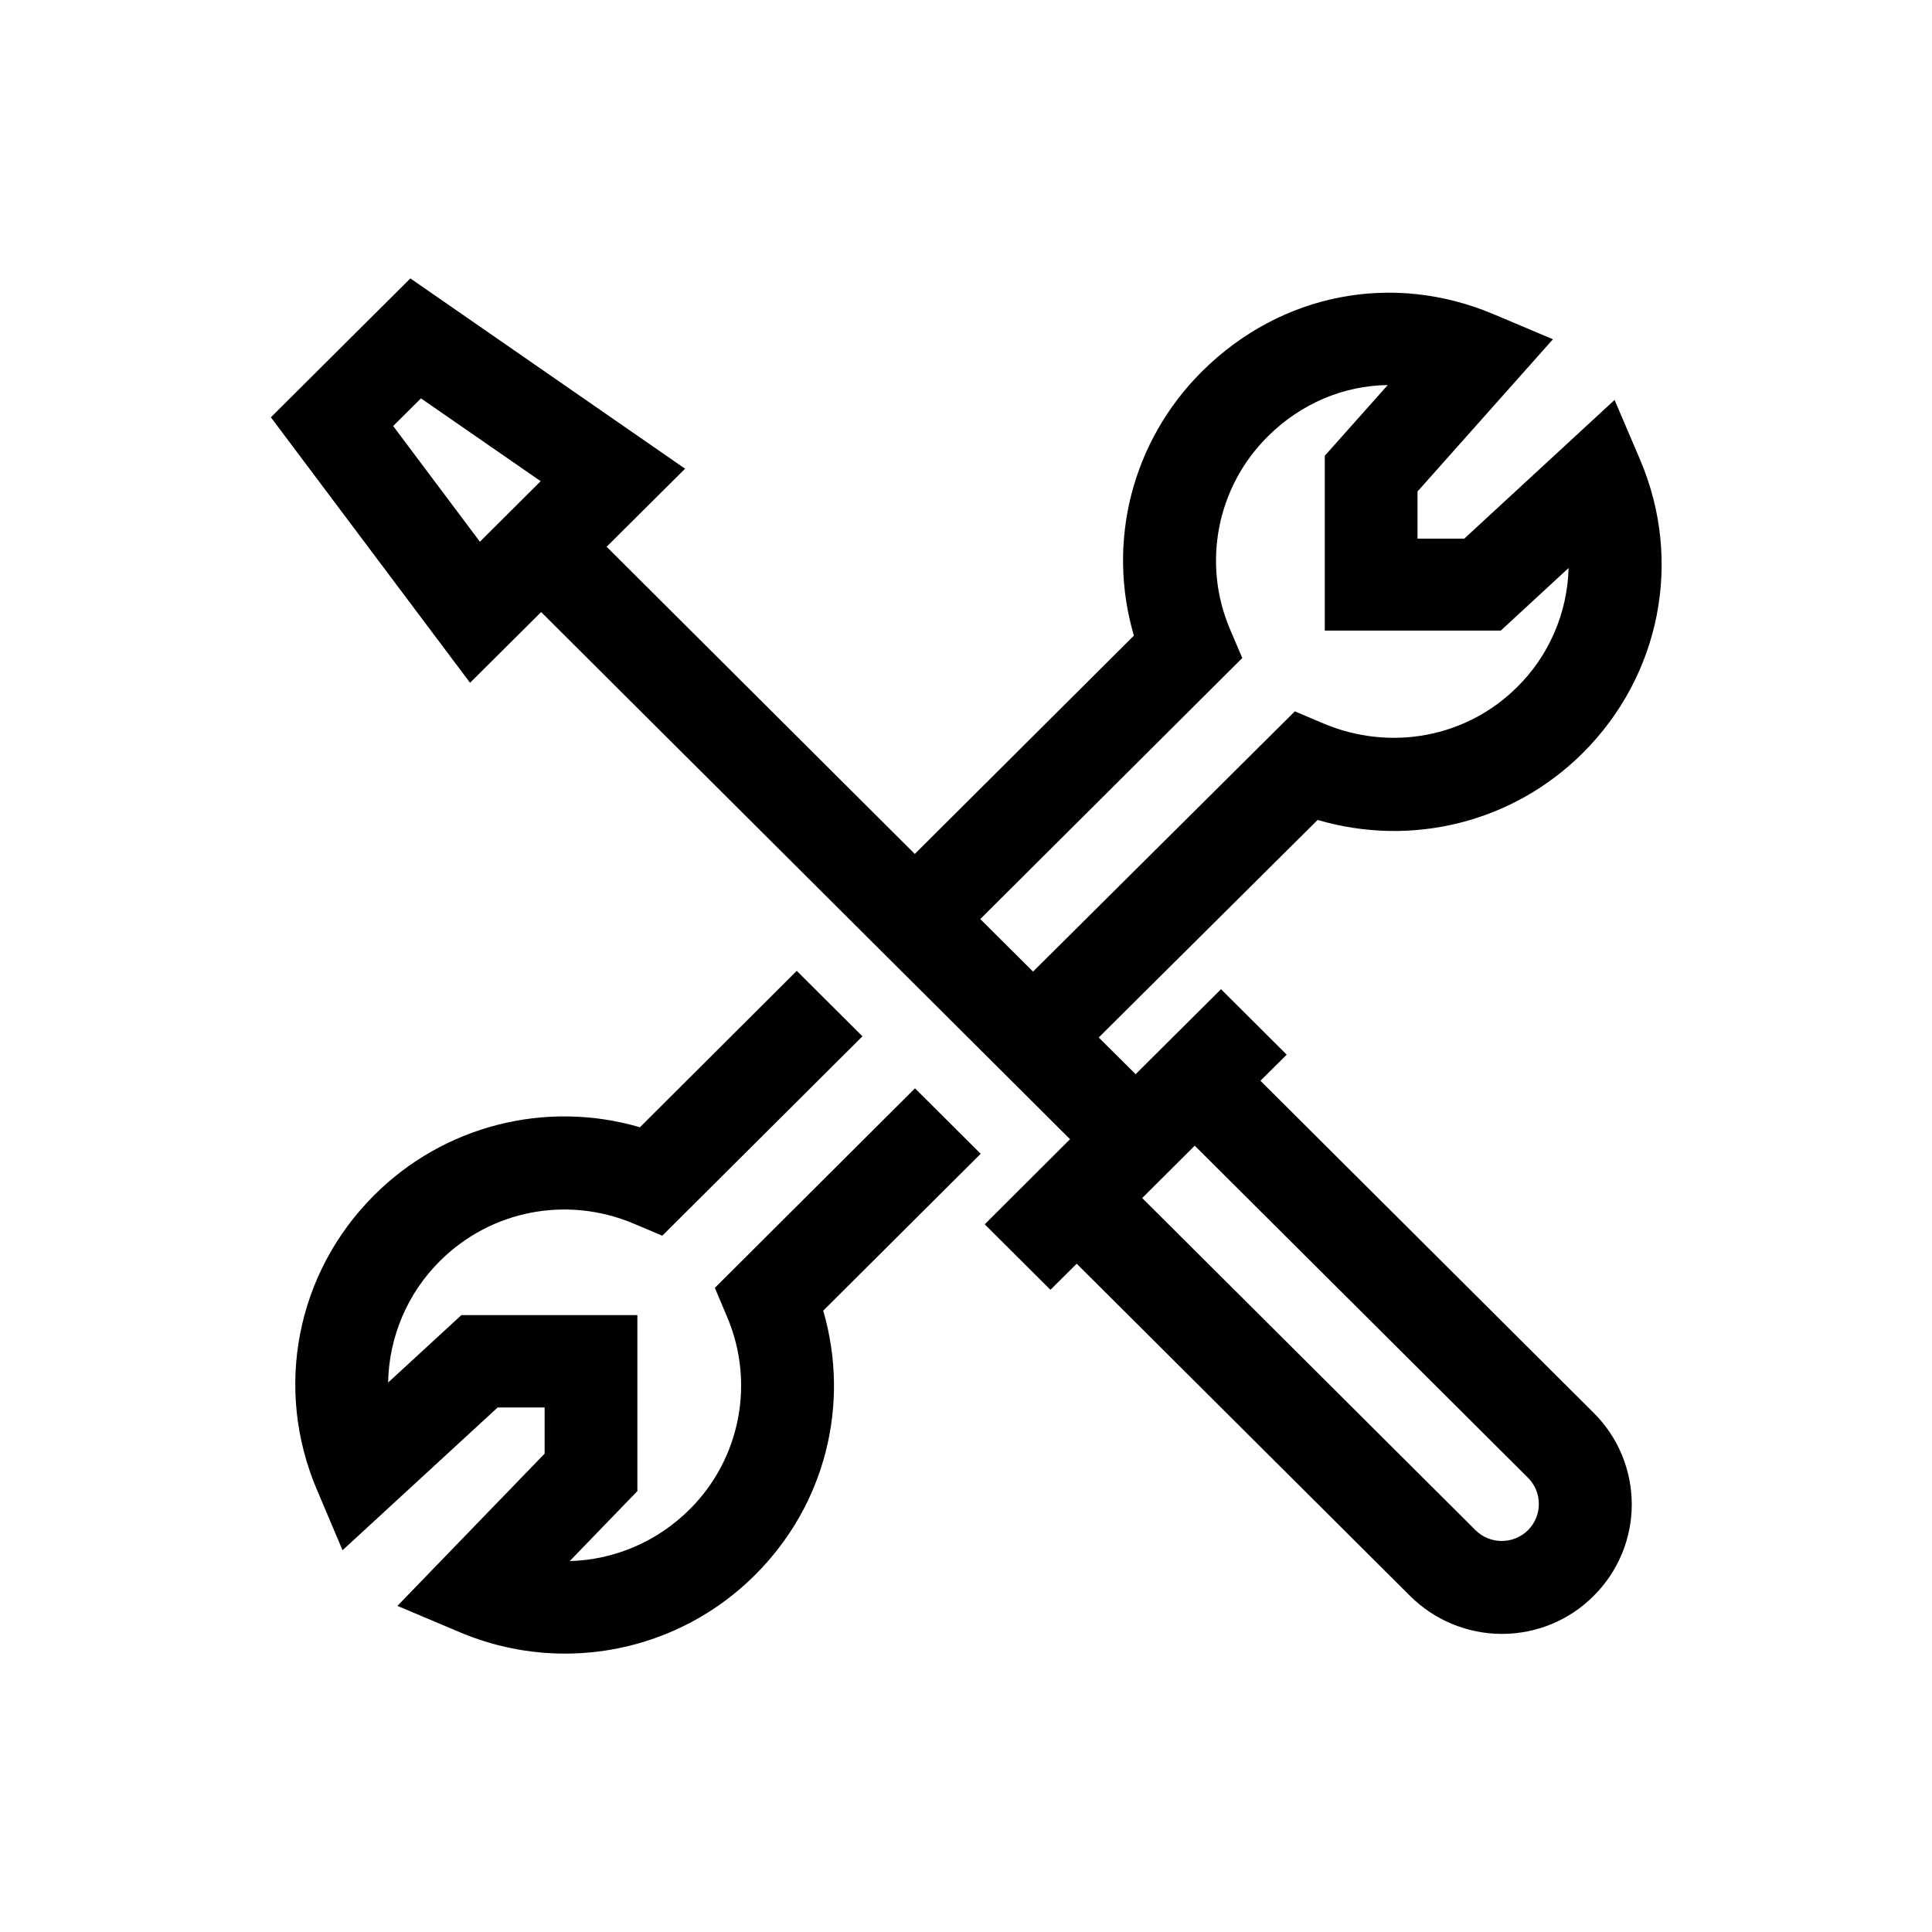
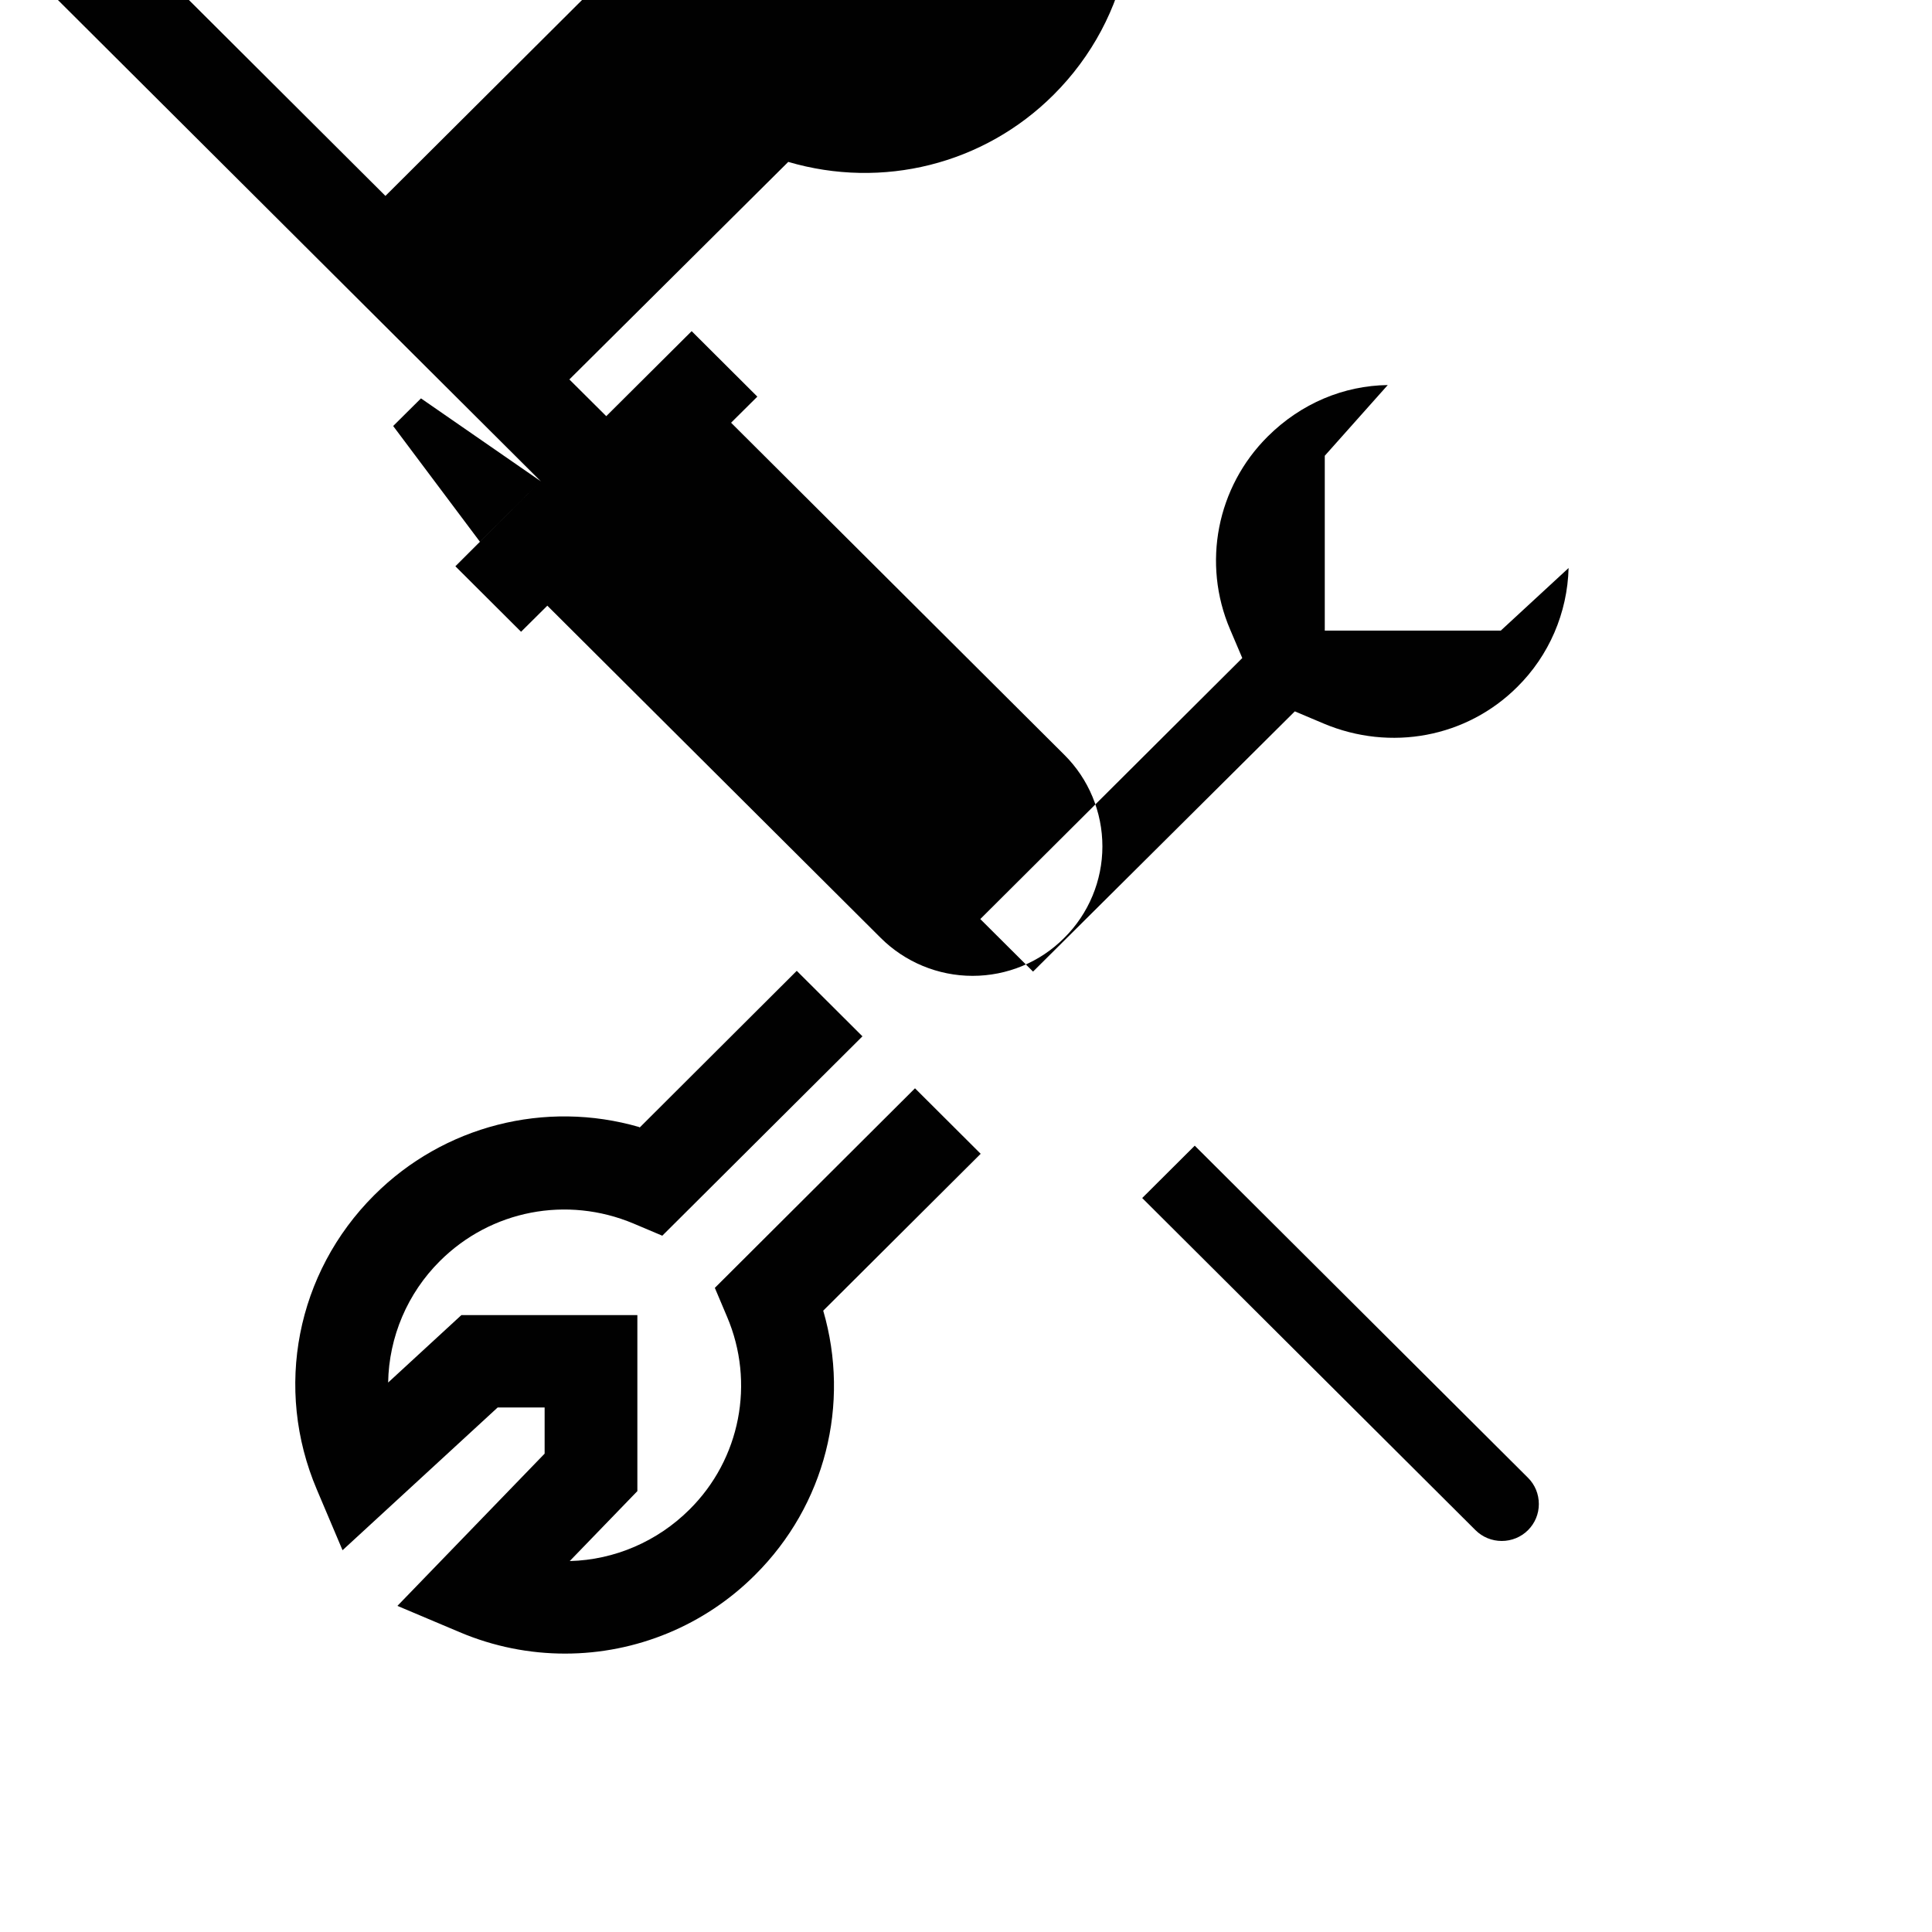
<svg xmlns="http://www.w3.org/2000/svg" id="Layer_1" version="1.1" viewBox="0 0 100 100">
  <defs>
    <style>
      .st0 {
        fill: #010101;
        fill-rule: evenodd;
      }
    </style>
  </defs>
-   <path class="st0" d="M33.1,58.37l8.14-8.12,3.4,3.39-10.36,10.32-1.49-.63c-3.45-1.45-7.38-.69-10.02,1.94-1.68,1.67-2.64,3.93-2.68,6.29l3.79-3.49h9.11v9.11l-3.5,3.62c2.33-.06,4.54-1.02,6.19-2.66,2.64-2.61,3.41-6.57,1.95-9.99l-.63-1.49,10.36-10.33,3.4,3.39-8.15,8.12c1.41,4.84.11,10.06-3.53,13.68-2.61,2.61-6.15,4.07-9.83,4.07-1.84,0-3.69-.36-5.46-1.11l-3.22-1.36,7.62-7.88v-2.39h-2.43l-8.03,7.39-1.33-3.14c-2.23-5.24-1.06-11.22,2.97-15.24,3.59-3.59,8.85-4.94,13.73-3.52h0ZM59.12,62.01l2.72-2.71,17.25,17.19c.36.36.56.84.56,1.36,0,.51-.2.99-.56,1.35-.36.36-.85.56-1.36.56h0c-.51,0-1-.2-1.36-.56l-17.25-17.19h0ZM53.47,50.29l-2.73-2.72,13.56-13.51-.63-1.48c-1.46-3.41-.69-7.37,1.95-9.99,1.73-1.72,3.94-2.63,6.21-2.66l-3.26,3.66v9.05h9.11l3.51-3.24c-.06,2.32-1.01,4.53-2.66,6.16-2.62,2.61-6.55,3.35-10.02,1.89l-1.49-.63-13.55,13.47ZM27.98,24.91l-3.14,3.13-4.49-5.99,1.44-1.43,6.2,4.29h0ZM55.38,58.97l-4.41,4.4,3.4,3.39,1.36-1.35,17.25,17.19c1.26,1.26,2.98,1.97,4.76,1.97h0c1.78,0,3.49-.7,4.75-1.97,1.26-1.25,1.97-2.96,1.97-4.73,0-1.78-.71-3.49-1.97-4.74l-17.25-17.19,1.36-1.35-3.4-3.39-4.42,4.4-1.91-1.9,11.33-11.26c4.87,1.43,10.11.14,13.73-3.47,4.01-4,5.18-9.93,2.98-15.13l-1.34-3.14-7.78,7.18h-2.42v-2.44l7.01-7.88-3.08-1.3c-5.24-2.21-11.02-1.07-15.08,2.96-3.64,3.62-4.95,8.84-3.53,13.68l-11.34,11.3-15.95-15.9,4.06-4.04-14.22-9.85-7.22,7.19,10.31,13.74,3.68-3.66,27.39,27.3h0Z" />
+   <path class="st0" d="M33.1,58.37l8.14-8.12,3.4,3.39-10.36,10.32-1.49-.63c-3.45-1.45-7.38-.69-10.02,1.94-1.68,1.67-2.64,3.93-2.68,6.29l3.79-3.49h9.11v9.11l-3.5,3.62c2.33-.06,4.54-1.02,6.19-2.66,2.64-2.61,3.41-6.57,1.95-9.99l-.63-1.49,10.36-10.33,3.4,3.39-8.15,8.12c1.41,4.84.11,10.06-3.53,13.68-2.61,2.61-6.15,4.07-9.83,4.07-1.84,0-3.69-.36-5.46-1.11l-3.22-1.36,7.62-7.88v-2.39h-2.43l-8.03,7.39-1.33-3.14c-2.23-5.24-1.06-11.22,2.97-15.24,3.59-3.59,8.85-4.94,13.73-3.52h0ZM59.12,62.01l2.72-2.71,17.25,17.19c.36.36.56.84.56,1.36,0,.51-.2.99-.56,1.35-.36.36-.85.56-1.36.56h0c-.51,0-1-.2-1.36-.56l-17.25-17.19h0ZM53.47,50.29l-2.73-2.72,13.56-13.51-.63-1.48c-1.46-3.41-.69-7.37,1.95-9.99,1.73-1.72,3.94-2.63,6.21-2.66l-3.26,3.66v9.05h9.11l3.51-3.24c-.06,2.32-1.01,4.53-2.66,6.16-2.62,2.61-6.55,3.35-10.02,1.89l-1.49-.63-13.55,13.47ZM27.98,24.91l-3.14,3.13-4.49-5.99,1.44-1.43,6.2,4.29h0Zl-4.41,4.4,3.4,3.39,1.36-1.35,17.25,17.19c1.26,1.26,2.98,1.97,4.76,1.97h0c1.78,0,3.49-.7,4.75-1.97,1.26-1.25,1.97-2.96,1.97-4.73,0-1.78-.71-3.49-1.97-4.74l-17.25-17.19,1.36-1.35-3.4-3.39-4.42,4.4-1.91-1.9,11.33-11.26c4.87,1.43,10.11.14,13.73-3.47,4.01-4,5.18-9.93,2.98-15.13l-1.34-3.14-7.78,7.18h-2.42v-2.44l7.01-7.88-3.08-1.3c-5.24-2.21-11.02-1.07-15.08,2.96-3.64,3.62-4.95,8.84-3.53,13.68l-11.34,11.3-15.95-15.9,4.06-4.04-14.22-9.85-7.22,7.19,10.31,13.74,3.68-3.66,27.39,27.3h0Z" />
</svg>